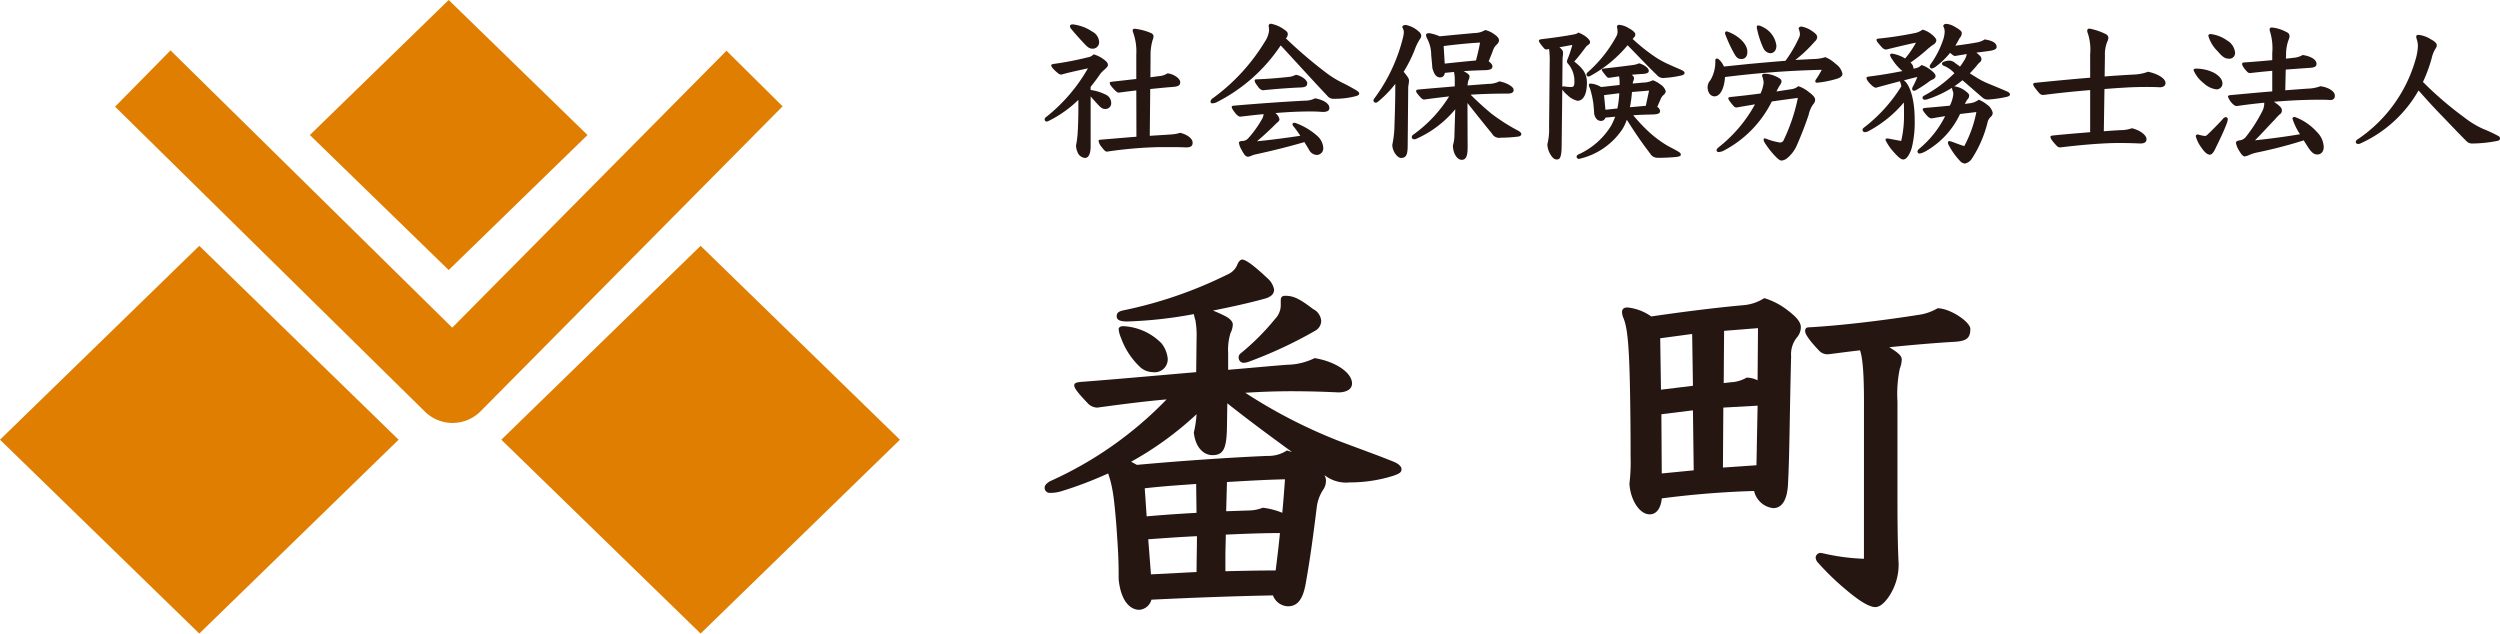
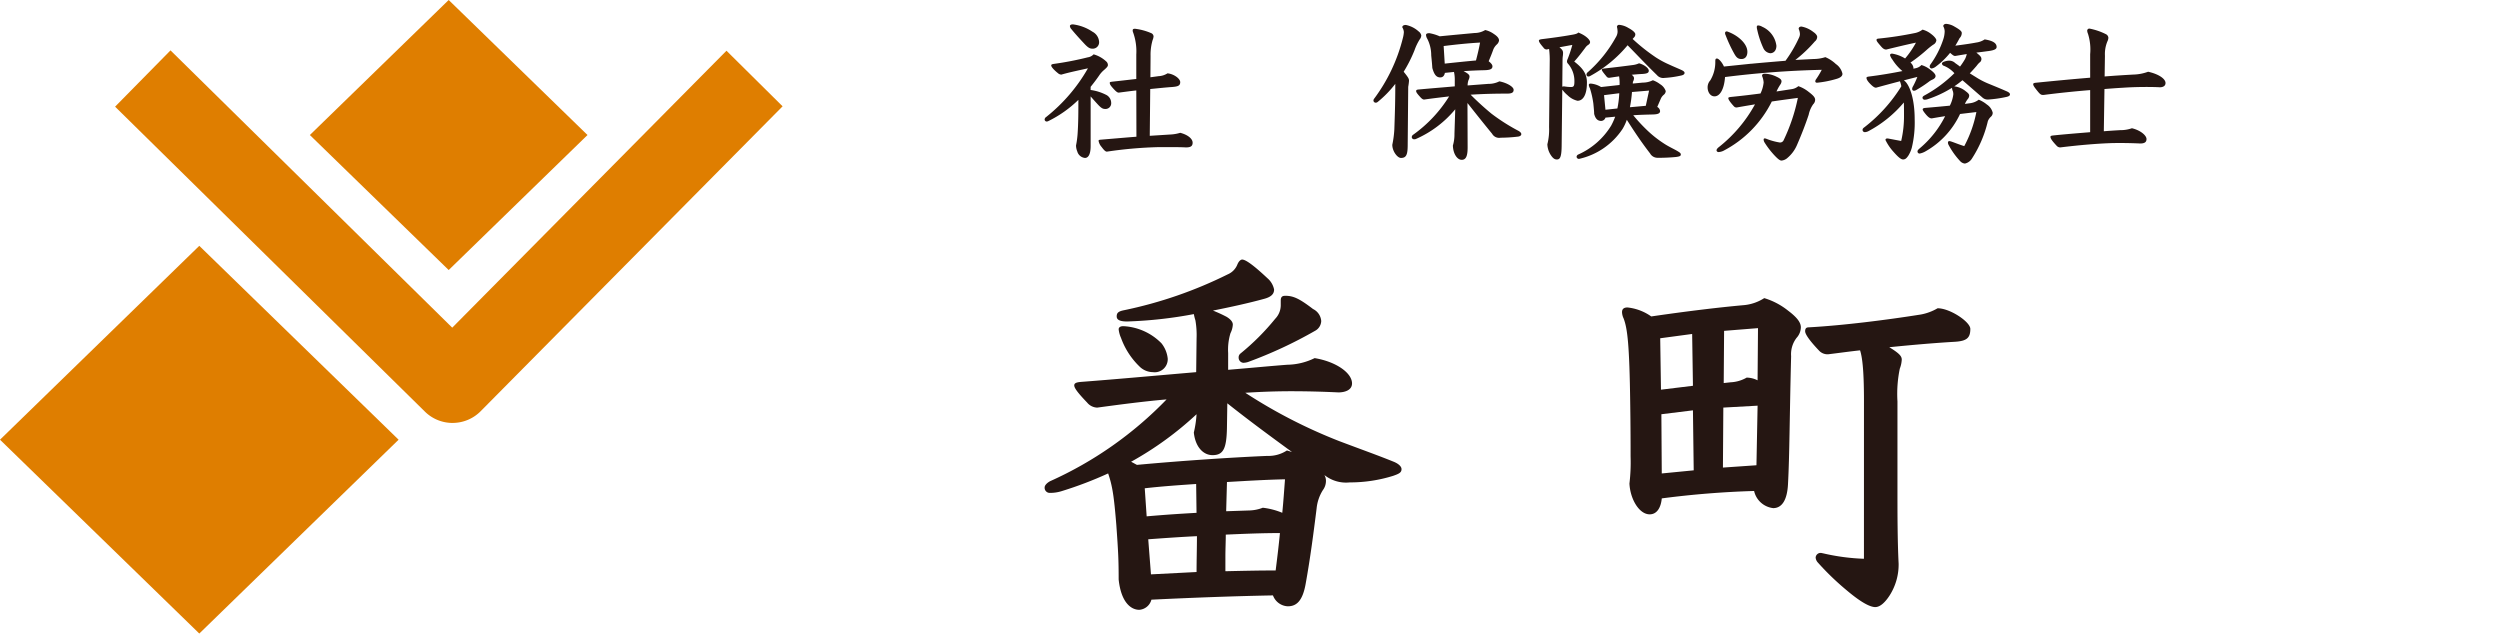
<svg xmlns="http://www.w3.org/2000/svg" width="392" height="99.341" viewBox="0 0 392 99.341">
  <defs>
    <clipPath id="clip-path">
      <rect id="長方形_111" data-name="長方形 111" width="392" height="99.341" fill="none" />
    </clipPath>
  </defs>
  <g id="グループ_77" data-name="グループ 77" transform="translate(0 0)">
    <path id="パス_1" data-name="パス 1" d="M39.5,0,17.731,21.171,39.5,42.341l21.765-21.17Z" transform="translate(30.855 0)" fill="#df7e00" />
    <path id="パス_2" data-name="パス 2" d="M0,44.465,31.251,74.858,62.5,44.465l-31.251-30.4Z" transform="translate(0 24.481)" fill="#df7e00" />
-     <path id="パス_3" data-name="パス 3" d="M28.687,44.465,59.936,74.858,91.187,44.465l-31.251-30.4Z" transform="translate(49.92 24.481)" fill="#df7e00" />
    <g id="グループ_76" data-name="グループ 76" transform="translate(0 0)">
      <g id="グループ_75" data-name="グループ 75" clip-path="url(#clip-path)">
        <path id="パス_4" data-name="パス 4" d="M59.506,61.3a6.174,6.174,0,0,1-4.343-1.778L6.586,11.709l8.689-8.826L59.451,46.361l43-43.423,8.8,8.716L63.907,59.461a6.179,6.179,0,0,1-4.4,1.836" transform="translate(11.46 5.017)" fill="#df7e00" />
        <path id="パス_5" data-name="パス 5" d="M66.989,11.681a7.574,7.574,0,0,1,2.387.74,1.429,1.429,0,0,1,.838,1.28.888.888,0,0,1-.888.959c-.392,0-.638-.074-1.3-.811-.343-.37-.688-.764-1.033-1.159v7.779c0,1.354-.395,1.869-.885,1.869A1.39,1.39,0,0,1,64.9,21.329a2.649,2.649,0,0,1-.2-.934,14.291,14.291,0,0,0,.247-1.822c.123-1.773.123-3.568.123-5.341a18.172,18.172,0,0,1-4.7,3.321.533.533,0,0,1-.271.074.324.324,0,0,1-.321-.318.511.511,0,0,1,.247-.395A26.412,26.412,0,0,0,66.57,8.284c-1.181.271-2.806.592-4.16.986a.808.808,0,0,1-.54-.222c-.419-.321-1.058-.934-1.058-1.206,0-.148.1-.2.392-.247a49.643,49.643,0,0,0,5.343-1.033,1.536,1.536,0,0,0,.91-.469A4.758,4.758,0,0,1,69.4,7.177a.772.772,0,0,1,.3.592c0,.173-.1.345-.614.786a4.092,4.092,0,0,0-.764.863c-.392.564-.737,1.033-1.329,1.77ZM63.961,2.132a.809.809,0,0,1-.219-.469c0-.173.195-.269.466-.269a7.037,7.037,0,0,1,3.077,1.156,1.915,1.915,0,0,1,1.033,1.573,1,1,0,0,1-.984,1.085c-.444,0-.715-.1-1.452-.912-.715-.762-1.378-1.5-1.921-2.165m10.191,9.623c-.91.1-1.822.222-2.757.345-.2,0-.444-.173-.959-.764-.345-.392-.444-.564-.444-.786,0-.1.049-.123.419-.173,1.4-.148,2.633-.3,3.74-.419V6.119a8.731,8.731,0,0,0-.493-3.444.851.851,0,0,1-.074-.321c0-.2.1-.271.37-.271a9.1,9.1,0,0,1,2.485.666.6.6,0,0,1,.419.54,1.934,1.934,0,0,1-.148.567,8.189,8.189,0,0,0-.321,2.485l-.025,3.348,1.28-.173a2.852,2.852,0,0,0,1.4-.444c1.011.1,1.995.836,1.995,1.378,0,.567-.37.688-1.23.762-1.082.074-2.239.2-3.472.321l-.074,7.335,3.151-.2a6.353,6.353,0,0,0,1.625-.271c1.181.3,1.945.934,1.945,1.551,0,.567-.345.74-1.06.74-.811-.049-1.943-.049-4.16-.049a65.363,65.363,0,0,0-8.22.712c-.244,0-.49-.271-.836-.737a1.971,1.971,0,0,1-.469-.937c0-.148.049-.173.321-.2,1.8-.148,3.716-.318,5.612-.466Z" transform="translate(104.02 2.427)" fill="#251612" />
-         <path id="パス_6" data-name="パス 6" d="M87.458,9.086a14.992,14.992,0,0,0,2.685,1.625c.688.345,1.354.715,1.943,1.058.247.148.493.345.493.493,0,.271-.2.345-.518.444a12.57,12.57,0,0,1-3.42.416,1.209,1.209,0,0,1-1.085-.49C85.072,10,83.006,7.708,80.274,4.754a26.312,26.312,0,0,1-10.141,8.96,1.829,1.829,0,0,1-.617.123.227.227,0,0,1-.244-.222.664.664,0,0,1,.343-.567,30.468,30.468,0,0,0,8.174-8.883,3.928,3.928,0,0,0,.663-1.748,4.592,4.592,0,0,0-.074-.737.337.337,0,0,1,.37-.321,5.075,5.075,0,0,1,2.14.959c.395.247.493.469.493.641a.881.881,0,0,1-.3.688,71.328,71.328,0,0,0,6.374,5.439M76.58,21.787a4.87,4.87,0,0,0-.86.247,1.6,1.6,0,0,1-.567.173c-.293,0-.54-.148-1.058-1.156a2.628,2.628,0,0,1-.37-1.011c0-.2.173-.271.493-.3a1.24,1.24,0,0,0,.959-.417,17.023,17.023,0,0,0,2.143-2.979,1.876,1.876,0,0,0,.271-.811c-1.134.1-2.34.244-3.62.392-.271,0-.515-.148-.959-.737-.345-.444-.419-.666-.419-.789,0-.148.074-.17.567-.219,4.724-.395,8.1-.617,10.928-.764a3.312,3.312,0,0,0,1.576-.37c1.526.3,2.239.912,2.239,1.5,0,.469-.345.641-1.058.641-.617-.049-1.156-.074-1.921-.074-1.647,0-3.37.074-5.488.247a1.736,1.736,0,0,1,.641.959c0,.222-.123.37-.444.617-.737.737-1.724,1.7-3.077,2.852,2.241-.219,4.258-.49,6.793-.86a16.676,16.676,0,0,0-1.107-1.526.52.52,0,0,1-.123-.271c0-.145.1-.244.3-.244a.915.915,0,0,1,.222.049,10.485,10.485,0,0,1,3.346,1.992,2.721,2.721,0,0,1,.962,1.921,1.037,1.037,0,0,1-1.033,1.082A1.472,1.472,0,0,1,84.7,21.1c-.244-.419-.49-.814-.712-1.184-2.732.789-5.045,1.354-7.409,1.872M82.66,9.357c.91.173,1.773.836,1.773,1.329,0,.469-.3.641-1.085.666-1.844.074-4.012.244-5.9.441a1.226,1.226,0,0,1-.715-.54c-.367-.493-.54-.74-.54-.986,0-.173.121-.195.392-.195C78.427,10,80.1,9.851,81.7,9.678a3.4,3.4,0,0,0,.959-.321" transform="translate(120.542 2.365)" fill="#251612" />
        <path id="パス_7" data-name="パス 7" d="M83.96,20.482c-.025,1.354-.271,1.795-1.058,1.795-.543,0-1.354-1.033-1.354-2.066a15.7,15.7,0,0,0,.321-2.436c.1-2.831.148-4.554.148-7.113a16.845,16.845,0,0,1-2.757,2.831.512.512,0,0,1-.3.123.358.358,0,0,1-.37-.345.512.512,0,0,1,.123-.3,26.636,26.636,0,0,0,4.5-9.525,4.459,4.459,0,0,0,.148-.91,1.605,1.605,0,0,0-.247-.74c0-.247.222-.37.564-.37a4.2,4.2,0,0,1,1.995,1.011,1.06,1.06,0,0,1,.419.614,1.054,1.054,0,0,1-.247.641,8.382,8.382,0,0,0-.814,1.7,21.571,21.571,0,0,1-1.7,3.37c.786.959.836,1.132.836,1.428a8.853,8.853,0,0,1-.123.934ZM89.794,8.938c-.1.518-.37.712-.737.712-.691,0-.986-.614-1.233-1.477-.025-.416-.074-1.008-.173-1.967A5.688,5.688,0,0,0,87.037,3.6a1.285,1.285,0,0,1-.2-.617c0-.148.148-.271.518-.271a7.24,7.24,0,0,1,1.625.493c2.239-.222,4.157-.395,5.464-.518a3.222,3.222,0,0,0,1.671-.466,3.742,3.742,0,0,1,1.354.614c.641.419.814.74.814,1.036a1.051,1.051,0,0,1-.345.614,2.245,2.245,0,0,0-.543.764c-.244.688-.49,1.28-.737,1.869.395.3.592.567.592.789,0,.441-.37.589-1.258.614-1.132.025-2.214.074-3.272.148.762.395.934.592.934.86a1.183,1.183,0,0,1-.148.518,2.46,2.46,0,0,0-.148.863l3.25-.247a3.713,3.713,0,0,0,1.724-.395c1.082.2,2.239.811,2.239,1.329,0,.345-.173.592-.984.592-1.995,0-3.864.049-5.76.17,1.329,1.329,2.411,2.266,3.274,2.979a30.09,30.09,0,0,0,4.258,2.707c.293.173.417.345.417.493,0,.2-.173.345-.515.395a24.239,24.239,0,0,1-2.732.173,1.256,1.256,0,0,1-1.329-.617c-1.332-1.625-2.488-3.077-3.866-4.823l.025,6.963c0,1.329-.244,1.945-.934,1.945-.638,0-1.329-.836-1.378-2.239a6.131,6.131,0,0,0,.247-1.847l.123-3.839a16.753,16.753,0,0,1-6.154,4.65.578.578,0,0,1-.271.049.35.35,0,0,1-.392-.343.467.467,0,0,1,.222-.37,20.924,20.924,0,0,0,5.636-6.006c-1.258.148-2.562.3-3.916.493-.2,0-.392-.148-.614-.395-.493-.54-.641-.762-.641-.934s.123-.222.37-.247c2.189-.2,4.036-.345,5.686-.493v-.86a5.809,5.809,0,0,0-.123-1.4Zm-.025-1.452c1.625-.173,3.25-.345,4.9-.493.271-1.033.469-1.869.641-2.806-1.822.1-3.765.3-5.71.543Z" transform="translate(136.765 2.488)" fill="#251612" />
        <path id="パス_8" data-name="パス 8" d="M89.292,5.286a.611.611,0,0,1-.518-.3c-.638-.737-.712-.934-.712-1.107,0-.123.17-.173.515-.222,1.428-.173,3.25-.419,4.455-.641.74-.121,1.033-.195,1.206-.392,1.255.49,1.847,1.181,1.847,1.5,0,.2-.123.343-.37.49a1.641,1.641,0,0,0-.395.419c-.54.715-1.107,1.477-1.721,2.14,1.4,1.085,1.992,1.97,1.992,3.3,0,2.019-.663,2.855-1.477,2.855a3.256,3.256,0,0,1-1.576-.885,4.709,4.709,0,0,1-.811-.863l-.1,8.911c-.025,1.773-.3,2.041-.762,2.041-.37,0-.641-.244-.937-.688a3.291,3.291,0,0,1-.54-1.7,9.4,9.4,0,0,0,.269-2.683l.1-10.215a13.6,13.6,0,0,0-.1-2.041Zm2.436,5.834a.805.805,0,0,1,.3-.049,6.905,6.905,0,0,0,1.082.1c.444,0,.518-.222.518-.912A4.125,4.125,0,0,0,92.613,7.5a.477.477,0,0,1-.148-.321.846.846,0,0,1,.1-.392A19.15,19.15,0,0,0,93.3,4.57c-.691.123-1.354.247-2.019.37.444.37.567.543.567.91a3.74,3.74,0,0,1-.049.567c-.049.444-.025.74-.049,2.165Zm14.89,3.173a.822.822,0,0,1,.444.641c0,.345-.271.515-1.107.54-1.011.025-2.044.049-3.1.123a26.44,26.44,0,0,0,2.14,2.315,17.6,17.6,0,0,0,2.707,2.14c.789.518,1.65.888,2.192,1.23.367.222.417.321.417.493,0,.2-.195.3-.786.37a28.556,28.556,0,0,1-2.855.123,1.334,1.334,0,0,1-1.181-.691c-1.354-1.748-2.436-3.373-3.642-5.267a7.7,7.7,0,0,1-.666,1.428,11.058,11.058,0,0,1-6.817,4.7.363.363,0,0,1-.395-.318.428.428,0,0,1,.271-.37A11.558,11.558,0,0,0,99.406,17.2a11.083,11.083,0,0,0,.617-1.378l-1.526.148a.726.726,0,0,1-.663.518c-.567,0-.912-.345-1.11-1.107,0-.3-.025-.567-.123-1.6a14.144,14.144,0,0,0-.54-2.414,1.4,1.4,0,0,1-.173-.515c0-.173.123-.222.271-.222a3.68,3.68,0,0,1,1.65.543l2.9-.321a6.561,6.561,0,0,0-.074-1.354c-.515.074-1.008.148-1.5.222a.5.5,0,0,1-.49-.222c-.617-.74-.715-.912-.715-1.033s.049-.148.395-.2c1.576-.173,3.176-.37,4.48-.543a3.406,3.406,0,0,0,.959-.271c.839.222,1.526.789,1.526,1.156,0,.3-.173.469-1.033.518-.543.025-1.107.074-1.65.123.271.2.37.37.37.567a1.371,1.371,0,0,1-.173.54l-.025.271,1.576-.148a3.544,3.544,0,0,0,1.576-.37,4.2,4.2,0,0,1,1.132.617,2.04,2.04,0,0,1,.885,1.082.8.8,0,0,1-.321.592,1.669,1.669,0,0,0-.466.638Zm-.345-7.85a14.47,14.47,0,0,0,2.217,1.206c.638.3,1.3.567,1.893.838.321.145.518.293.518.466,0,.2-.173.321-.444.395a16.264,16.264,0,0,1-2.707.395,1.281,1.281,0,0,1-1.181-.444c-1.551-1.5-3.077-3.126-4.6-4.677a20.027,20.027,0,0,1-5.88,4.825.551.551,0,0,1-.247.074.292.292,0,0,1-.321-.3.467.467,0,0,1,.2-.37,20.455,20.455,0,0,0,4.406-5.488,1.743,1.743,0,0,0,.271-.836,3.275,3.275,0,0,0-.1-.789.331.331,0,0,1,.343-.318,3.286,3.286,0,0,1,1.452.49c.617.321,1.085.715,1.085.986a.656.656,0,0,1-.222.515c-.049.049-.1.123-.2.222a28.761,28.761,0,0,0,3.518,2.806m-8,6.006.222,2.288,1.872-.2a15.069,15.069,0,0,0,.293-2.387Zm4.381-.493a19.792,19.792,0,0,1-.321,2.387l2.485-.222.518-2.387Z" transform="translate(153.239 2.474)" fill="#251612" />
        <path id="パス_9" data-name="パス 9" d="M104.534,7.463c1.8-.173,3.6-.321,5.39-.469a20.521,20.521,0,0,0,2.143-3.666,1.325,1.325,0,0,0,.123-.518,2.158,2.158,0,0,0-.2-.811c0-.2.123-.37.441-.37a4.258,4.258,0,0,1,1.872.86c.271.173.592.493.592.764a.927.927,0,0,1-.37.712,21.245,21.245,0,0,1-3.053,2.9l2.88-.148a6.012,6.012,0,0,0,1.822-.293,5.579,5.579,0,0,1,1.65,1.082,2.492,2.492,0,0,1,1.033,1.526c0,.343-.271.614-.962.811a16.108,16.108,0,0,1-3.025.592c-.148,0-.271-.074-.271-.2a.589.589,0,0,1,.123-.345,12.07,12.07,0,0,0,.885-1.477,146.925,146.925,0,0,0-15.161,1.132c-.148,1.995-.836,3.028-1.65,3.028-.688,0-1.082-.712-1.082-1.4a1.607,1.607,0,0,1,.419-1.107,5.534,5.534,0,0,0,.786-2.954c0-.37.049-.469.271-.469.247,0,.786.567,1.082,1.255,1.428-.145,2.831-.293,4.258-.441m6.352,3.987a2.051,2.051,0,0,0,1.058-.469,5.316,5.316,0,0,1,1.576.863c.737.564,1.058.885,1.058,1.28a.988.988,0,0,1-.3.688,4.383,4.383,0,0,0-.712,1.65c-.518,1.551-1.11,3.077-1.847,4.776a5.4,5.4,0,0,1-1.452,1.967,1.629,1.629,0,0,1-.959.444c-.271,0-.592-.271-1.107-.814a13.174,13.174,0,0,1-1.551-2.017.951.951,0,0,1-.148-.444c0-.148.074-.2.148-.2a.738.738,0,0,1,.318.074,9.879,9.879,0,0,0,2.069.567.609.609,0,0,0,.617-.395,28.39,28.39,0,0,0,2.214-6.6c-1.477.2-2.781.37-4.086.567a17.44,17.44,0,0,1-7.582,7.727,1.933,1.933,0,0,1-.762.2.3.3,0,0,1-.321-.271c0-.123.1-.3.345-.493a21.955,21.955,0,0,0,5.686-6.719c-.863.148-1.8.3-2.855.493a.541.541,0,0,1-.444-.173c-.589-.641-.885-1.082-.885-1.28,0-.148.148-.173.638-.222,1.7-.173,3.1-.345,4.406-.518a5.03,5.03,0,0,0,.493-1.721,3.172,3.172,0,0,0-.247-1.036c0-.195.1-.343.395-.343a4.383,4.383,0,0,1,1.869.466c.641.3.789.493.789.74a1.031,1.031,0,0,1-.222.54,8.051,8.051,0,0,0-.567,1.036ZM100.523,2.959a.853.853,0,0,1-.074-.3c0-.2.123-.271.3-.271,1.674.567,3.2,1.9,3.2,3.2,0,.74-.37,1.132-.937,1.132-.589,0-.836-.343-1.107-.811a21.769,21.769,0,0,1-1.378-2.954m6.99,2.855a1.354,1.354,0,0,1-1.058-.786,13.785,13.785,0,0,1-.959-2.855,1.824,1.824,0,0,1-.074-.444c0-.173.049-.271.219-.271a1.324,1.324,0,0,1,.617.2A3.765,3.765,0,0,1,108.5,4.633c0,.811-.466,1.181-.984,1.181" transform="translate(170.04 2.535)" fill="#251612" />
        <path id="パス_10" data-name="パス 10" d="M114.951,8.308a1.674,1.674,0,0,0,.86-.49,4.084,4.084,0,0,1,1.428.762c.469.345.789.691.789.959,0,.173-.1.395-.493.567a2.392,2.392,0,0,0-.543.321,18.992,18.992,0,0,1-1.943,1.28.83.83,0,0,1-.419.148.279.279,0,0,1-.271-.3.86.86,0,0,1,.148-.419,13.235,13.235,0,0,0,.666-1.452c-.691.173-1.4.345-2.118.543a2.149,2.149,0,0,1,.271.222c.666.712,1.428,2.683,1.428,5.9a16.865,16.865,0,0,1-.444,4.406,4.782,4.782,0,0,1-.54,1.255c-.271.395-.469.617-.839.617-.342,0-.811-.419-1.526-1.23a7.817,7.817,0,0,1-1.23-1.822c0-.2.148-.247.345-.247.666.123,1.4.271,2.118.395a16.883,16.883,0,0,0,.441-4.061c0-.984,0-1.452-.025-1.97a18.715,18.715,0,0,1-5.562,4.5,1.345,1.345,0,0,1-.515.148.352.352,0,0,1-.395-.345c0-.2.123-.3.321-.444a24.237,24.237,0,0,0,5.76-6.4,4.272,4.272,0,0,0-.222-.786c-1.3.343-2.51.663-3.743,1.008-.219,0-.441-.123-.885-.567s-.614-.762-.614-.959c0-.123.049-.173.367-.222,1.8-.222,3.669-.54,5.267-.86a7.482,7.482,0,0,1-1.573-1.8,2.117,2.117,0,0,1-.37-.688c0-.123.074-.247.321-.247a5.55,5.55,0,0,1,2.041.762,13.889,13.889,0,0,0,1.7-2.485c-1.428.3-3.151.715-4.653,1.082-.269,0-.49-.1-.86-.54-.444-.518-.666-.764-.666-.962,0-.123.049-.195.37-.219a55.441,55.441,0,0,0,5.513-.838,2.984,2.984,0,0,0,1.329-.564,3.687,3.687,0,0,1,1.354.688c.469.345.814.764.814.984a.874.874,0,0,1-.493.691,10.444,10.444,0,0,0-.91.712,24.1,24.1,0,0,1-2.658,2.093,1.3,1.3,0,0,1,.466.786v.173Zm6.916,7.187a13.071,13.071,0,0,1-5.415,5.858,2.835,2.835,0,0,1-.91.345.318.318,0,0,1-.345-.321c0-.123.025-.222.345-.493a15.867,15.867,0,0,0,3.987-5.045c-.691.1-1.378.222-2.093.345-.222,0-.444-.074-.86-.543-.419-.493-.567-.74-.567-.86,0-.173.173-.222.493-.247,1.206-.1,2.51-.222,3.765-.345a5.425,5.425,0,0,0,.543-1.748,1.549,1.549,0,0,0-.074-.54,1.231,1.231,0,0,1-.123-.518,17.344,17.344,0,0,1-3.839,1.8,1.385,1.385,0,0,1-.493.074.323.323,0,0,1-.3-.321c0-.148.123-.247.345-.37A20.643,20.643,0,0,0,120.982,9.1a4.472,4.472,0,0,0-1.65-1.159.4.4,0,0,1-.3-.367c0-.148.247-.271.518-.345a2.437,2.437,0,0,1,.614-.1,1.389,1.389,0,0,1,.959.395c.247.173.493.345.74.54a11.478,11.478,0,0,0,.786-1.181,3.266,3.266,0,0,0,.271-.786c-.614.1-1.23.2-1.8.3-.195,0-.318-.049-.811-.493a12.148,12.148,0,0,1-2.214,2.14,1.491,1.491,0,0,1-.691.321.34.34,0,0,1-.3-.3.633.633,0,0,1,.123-.343A14.291,14.291,0,0,0,119.234,3.8a4.2,4.2,0,0,0,.222-1.255,1.735,1.735,0,0,0-.222-.811c0-.222.2-.37.466-.37a2.941,2.941,0,0,1,1.282.419c.737.419,1.156.712,1.156,1.008a1.163,1.163,0,0,1-.345.814q-.3.588-.666,1.181c1.526-.2,2.513-.345,3.274-.493a3.121,3.121,0,0,0,1.329-.493c1.255.2,1.872.567,1.872,1.184,0,.343-.37.515-1.23.638-.592.074-1.255.173-1.945.247l.2.173c.469.395.592.564.592.836a.659.659,0,0,1-.321.567,4.024,4.024,0,0,0-.444.515c-.345.395-.688.789-1.058,1.159.343.219.663.416.984.614a12.176,12.176,0,0,0,1.773.937c.762.318,1.7.688,3.052,1.28.318.145.491.293.491.466,0,.222-.222.321-.515.395a19.215,19.215,0,0,1-2.9.419,1.243,1.243,0,0,1-.937-.345c-1.008-.86-2.066-1.8-3.1-2.683-.419.345-.838.663-1.28.959a3.459,3.459,0,0,1,1.819.789c.395.293.518.466.518.663a.847.847,0,0,1-.2.518,3.1,3.1,0,0,0-.469.786l.715-.1a2.832,2.832,0,0,0,1.452-.564,4.879,4.879,0,0,1,1.28.762,2.145,2.145,0,0,1,.91,1.28.815.815,0,0,1-.271.617,1.886,1.886,0,0,0-.491.712,18.5,18.5,0,0,1-2.51,5.883,1.727,1.727,0,0,1-1.085.762,1.171,1.171,0,0,1-.688-.318,11.809,11.809,0,0,1-1.9-2.658.852.852,0,0,1-.074-.3c0-.148.074-.247.222-.247.271,0,1.28.469,2.337.786a19.09,19.09,0,0,0,1.9-5.341Z" transform="translate(185.468 2.378)" fill="#251612" />
        <path id="パス_11" data-name="パス 11" d="M127.422,17.733c.885-.074,1.724-.123,2.535-.173a5.364,5.364,0,0,0,1.871-.3c1.354.321,2.288,1.134,2.288,1.7,0,.469-.3.691-.984.691-1.082-.049-2.093-.074-3-.074-.666,0-1.255,0-1.8.025-1.992.074-4.7.293-7.727.663a.75.75,0,0,1-.592-.271c-.762-.811-.959-1.156-.959-1.378,0-.173.148-.195.617-.244,1.967-.2,3.839-.345,5.609-.493v-6.6c-2.485.2-5.02.466-7.308.762-.3,0-.444,0-.838-.469-.688-.836-.786-1.033-.786-1.23,0-.148.2-.195.444-.219,2.976-.3,5.806-.567,8.489-.789V5.649a8.206,8.206,0,0,0-.342-3.2,1.466,1.466,0,0,1-.123-.469.33.33,0,0,1,.37-.343,9.835,9.835,0,0,1,2.584.885.678.678,0,0,1,.367.567,1.507,1.507,0,0,1-.17.589,5.184,5.184,0,0,0-.37,2.217l-.049,3.247c1.576-.123,3.077-.222,4.554-.3a7.081,7.081,0,0,0,2.263-.441c1.6.345,2.732,1.082,2.732,1.77,0,.395-.3.666-.91.666-.419-.025-1.134-.049-2.044-.049-1.033,0-2.337.025-3.765.123-.912.049-1.872.123-2.855.2Z" transform="translate(202.457 2.848)" fill="#251612" />
-         <path id="パス_12" data-name="パス 12" d="M127.15,10.337a5.126,5.126,0,0,1-1.625-2.044c0-.2.123-.271.37-.271a6.248,6.248,0,0,1,2.757.617c.715.37,1.4.984,1.4,1.724a.919.919,0,0,1-.959.91,3.574,3.574,0,0,1-1.945-.934m.595,8c.833-.811,1.65-1.625,2.384-2.436a.593.593,0,0,1,.471-.271.312.312,0,0,1,.29.345,3.308,3.308,0,0,1-.241.836c-.345.934-1.036,2.387-1.8,3.938-.2.419-.493.764-.74.764-.515,0-.962-.518-1.425-1.206a5.1,5.1,0,0,1-.817-1.7.3.3,0,0,1,.3-.271,7.485,7.485,0,0,0,1.134.247c.148,0,.244-.074.444-.247m1.526-13.068A5.517,5.517,0,0,1,127.84,2.9q0-.3.37-.3a5.539,5.539,0,0,1,2.535.986,2.485,2.485,0,0,1,1.28,1.893.888.888,0,0,1-.959.986c-.641,0-1.085-.345-1.795-1.206M139.9,11.419c1.3-.1,2.562-.2,3.691-.271a5.914,5.914,0,0,0,1.822-.37c1.378.2,2.263.838,2.263,1.477,0,.419-.195.691-.762.691-.567-.049-1.033-.049-1.523-.049-2.535,0-4.872.123-7.264.321.986.688,1.233.984,1.233,1.3a.648.648,0,0,1-.318.663,9.751,9.751,0,0,0-.839.888c-.986,1.008-1.967,2.115-3.052,3.2,2.781-.318,4.357-.515,7.061-.959a9.629,9.629,0,0,1-1.181-2.436c0-.2.123-.271.373-.271a8.657,8.657,0,0,1,3.466,2.362,3.5,3.5,0,0,1,1.063,2.315c0,.786-.444,1.206-1.011,1.206-.641,0-1.06-.493-1.724-1.576-.148-.222-.271-.419-.395-.641a72.509,72.509,0,0,1-7.311,1.9,5.754,5.754,0,0,0-1.3.419,2.159,2.159,0,0,1-.666.195c-.247,0-.543-.343-.885-.934a3.226,3.226,0,0,1-.469-1.156c0-.247.148-.345.54-.419a1.466,1.466,0,0,0,1.06-.614,23.79,23.79,0,0,0,2.51-3.938,2.706,2.706,0,0,0,.321-1.354c-1.477.145-2.929.318-4.258.515a.78.78,0,0,1-.543-.2,3.031,3.031,0,0,1-.885-1.255c0-.148.1-.222.342-.247,2.118-.195,4.409-.417,6.6-.589V8.367c-1.181.1-2.335.222-3.42.345a.619.619,0,0,1-.515-.2c-.589-.638-.789-1.008-.789-1.206a.233.233,0,0,1,.247-.247c1.748-.123,3.2-.247,4.477-.37V5.586a8.887,8.887,0,0,0-.342-3.346,1.344,1.344,0,0,1-.071-.37c0-.173.123-.3.364-.3a6.06,6.06,0,0,1,2.315.74.661.661,0,0,1,.444.589,1.367,1.367,0,0,1-.123.543,6.487,6.487,0,0,0-.419,2.411L140,6.449c.395-.025.786-.074,1.156-.123a3.281,3.281,0,0,0,1.477-.444c1.554.247,2.167.86,2.167,1.378,0,.444-.318.592-1.058.641-1.11.071-2.414.17-3.768.269Z" transform="translate(218.43 2.739)" fill="#251612" />
-         <path id="パス_13" data-name="パス 13" d="M135.517,19.029a.852.852,0,0,1-.321.074c-.247,0-.392-.148-.392-.321a.478.478,0,0,1,.244-.37A22.5,22.5,0,0,0,144.231,5.69a8.5,8.5,0,0,0,.318-1.945,3.808,3.808,0,0,0-.145-.959,2.387,2.387,0,0,1-.123-.493c0-.222.148-.3.392-.3a4.536,4.536,0,0,1,1.9.691c.641.345.934.638.934.934a.937.937,0,0,1-.219.567,5.2,5.2,0,0,0-.592,1.526,23,23,0,0,1-1.354,3.666,54.927,54.927,0,0,0,6.448,5.538,14.569,14.569,0,0,0,2.929,1.8,22.832,22.832,0,0,1,2.436,1.132c.222.123.271.247.271.395,0,.195-.148.318-.37.367a21.265,21.265,0,0,1-3.888.419,1.221,1.221,0,0,1-1.033-.395c-1.4-1.4-2.831-2.929-4.431-4.576-1.033-1.085-1.967-2.118-3.053-3.348a19.925,19.925,0,0,1-9.13,8.319" transform="translate(234.578 3.473)" fill="#251612" />
        <path id="パス_14" data-name="パス 14" d="M88.552,32.14c3.6-.3,6.842-.611,9.284-.795a10.009,10.009,0,0,0,4.277-1.039c3.359.551,5.864,2.321,5.864,3.97,0,1.039-1.1,1.406-2.137,1.406-2.565-.121-4.949-.184-7.453-.184-1.893,0-4.338.063-7.146.244a80.791,80.791,0,0,0,14.723,7.576c3.727,1.406,5.987,2.2,8.552,3.239.732.3,1.222.732,1.222,1.159,0,.551-.427.734-1.282,1.039a22.625,22.625,0,0,1-6.842,1.039,5.433,5.433,0,0,1-3.973-1.159,1.787,1.787,0,0,1,.247.975,2.437,2.437,0,0,1-.49,1.406,6.586,6.586,0,0,0-.975,2.872c-.49,3.91-.978,7.7-1.713,11.791-.488,2.748-1.466,3.543-2.809,3.543a2.6,2.6,0,0,1-2.321-1.71c-6.354.121-12.709.364-19.06.671a2.126,2.126,0,0,1-1.9,1.589c-1.343,0-2.869-1.222-3.236-4.765,0-2.995-.06-4.277-.367-8.555-.367-4.518-.611-6.108-1.282-8.064a60.08,60.08,0,0,1-7.209,2.751,6.032,6.032,0,0,1-1.893.3.8.8,0,0,1-.855-.855c0-.3.3-.671.855-.978A58.905,58.905,0,0,0,78.9,36.782c-3.543.307-7.27.795-10.873,1.285a2.12,2.12,0,0,1-1.589-.795c-1.589-1.65-2.017-2.321-2.017-2.688s.367-.49,1.1-.551c4.886-.367,11.667-.978,18.019-1.526l.063-5.316a13.428,13.428,0,0,0-.184-2.809,7.363,7.363,0,0,1-.244-.978,67.389,67.389,0,0,1-10.448,1.159c-.975,0-1.65-.181-1.65-.792,0-.551.247-.795,1.162-.978a67,67,0,0,0,16.249-5.62,2.792,2.792,0,0,0,1.529-1.589c.244-.551.548-.732.732-.732.611,0,2.017,1.1,3.97,2.932a3.127,3.127,0,0,1,1.038,1.77c0,.674-.427,1.162-1.587,1.466-2.444.674-5.256,1.285-8,1.833a21.154,21.154,0,0,1,2.137.978c.795.488.978.915.978,1.222a3.388,3.388,0,0,1-.367,1.343,8.9,8.9,0,0,0-.364,3.116Zm-11.791.367a3.014,3.014,0,0,1-2.14-.918,11.761,11.761,0,0,1-2.869-4.458,4.386,4.386,0,0,1-.367-1.345c0-.244.184-.488.732-.488A9,9,0,0,1,78.1,27.986a4.614,4.614,0,0,1,.978,2.381,2.043,2.043,0,0,1-2.321,2.14m11.607,8.736c-.063,3.239-.551,4.277-2.261,4.277-1.406,0-2.688-1.222-2.932-3.546a16.523,16.523,0,0,0,.427-2.869,52,52,0,0,1-10.265,7.453c.367.181.671.364.918.488,6.6-.611,14.6-1.162,20.463-1.406a5.244,5.244,0,0,0,3.055-.855l.795.244c-3.422-2.5-6.842-5.009-10.141-7.637Zm-4.828,8.8c-2.688.184-5.373.367-8.061.674l.3,4.4c3.543-.307,5.68-.427,7.82-.551ZM83.6,63.846c0-1.893.06-3.727.06-5.62-2.565.121-5.069.3-7.637.488l.427,5.5Zm4.521-.123c2.625-.06,5.253-.121,7.881-.121.244-1.956.488-3.91.671-5.864-2.811,0-5.683.121-8.492.244,0,1.1-.06,2.261-.06,3.359Zm.121-9.407,3.666-.123a6.263,6.263,0,0,0,2.077-.427,11.387,11.387,0,0,1,3.055.795c.184-1.833.3-3.6.427-5.253-2.872.06-5.987.244-9.1.427Zm9.286-33.783c1.282,0,2.261.488,4.338,2.077a2.284,2.284,0,0,1,1.282,1.893,1.817,1.817,0,0,1-.978,1.529,68.24,68.24,0,0,1-10.506,4.886,2.668,2.668,0,0,1-.734.123.8.8,0,0,1-.732-.795.775.775,0,0,1,.3-.671,37.2,37.2,0,0,0,5.436-5.439A3.076,3.076,0,0,0,96.8,22.06v-.792c0-.674.367-.734.734-.734" transform="translate(104.021 25.846)" fill="#251612" />
        <path id="パス_15" data-name="パス 15" d="M111.939,18.159a7.075,7.075,0,0,0,3.179-1.1,11.06,11.06,0,0,1,3.727,1.956c1.466,1.1,2.014,1.893,2.014,2.625a2.521,2.521,0,0,1-.671,1.65,4.211,4.211,0,0,0-.855,2.872c-.244,9.47-.244,15.578-.488,20.039-.123,2.565-.978,3.787-2.324,3.787a3.467,3.467,0,0,1-2.992-2.688,143.937,143.937,0,0,0-14.479,1.162c-.123,1.4-.734,2.5-1.893,2.5-1.65,0-3.055-2.384-3.176-4.825a27.892,27.892,0,0,0,.181-4.217c0-1.833,0-4.458-.06-8.431-.121-9.1-.427-11.667-1.039-13.254a2.5,2.5,0,0,1-.244-.978c0-.551.367-.734.855-.734A7.878,7.878,0,0,1,97.4,19.932c5.436-.795,10.445-1.406,14.539-1.773M98.926,31.416l5.012-.611-.123-8.124-5.009.674Zm5.012,3.239-4.949.611.06,9.286,5.009-.49Zm10.138-.732-5.373.3-.063,9.407,5.256-.364Zm.063-12.158-5.316.427-.06,8.185,1.1-.121a5.529,5.529,0,0,0,2.5-.734,3.911,3.911,0,0,1,1.71.427Zm16.616,11.424c0-5.132-.3-6.965-.611-7.941-1.71.184-3.42.427-4.949.611a1.805,1.805,0,0,1-1.406-.49c-1.466-1.526-2.258-2.625-2.258-3.116,0-.364.121-.611.548-.611,5.436-.3,12.218-1.159,17.594-2.014a8.073,8.073,0,0,0,2.628-.978c1.954,0,5.132,2.137,5.132,3.239,0,1.4-.551,1.893-2.384,2.014-3.176.184-6.719.49-10.325.855,1.71,1.039,1.956,1.466,1.956,1.956a4.506,4.506,0,0,1-.307,1.406,19.549,19.549,0,0,0-.367,5.13V47.36c0,3.3,0,7.7.184,11.363a9.006,9.006,0,0,1-1.406,4.949c-.671,1.039-1.466,1.833-2.258,1.833-.734,0-2.077-.611-4.4-2.565a41.783,41.783,0,0,1-4.581-4.4,1.311,1.311,0,0,1-.367-.792.777.777,0,0,1,.858-.734l.3.06a33.046,33.046,0,0,0,6.415.855Z" transform="translate(161.515 29.686)" fill="#251612" />
      </g>
    </g>
  </g>
</svg>